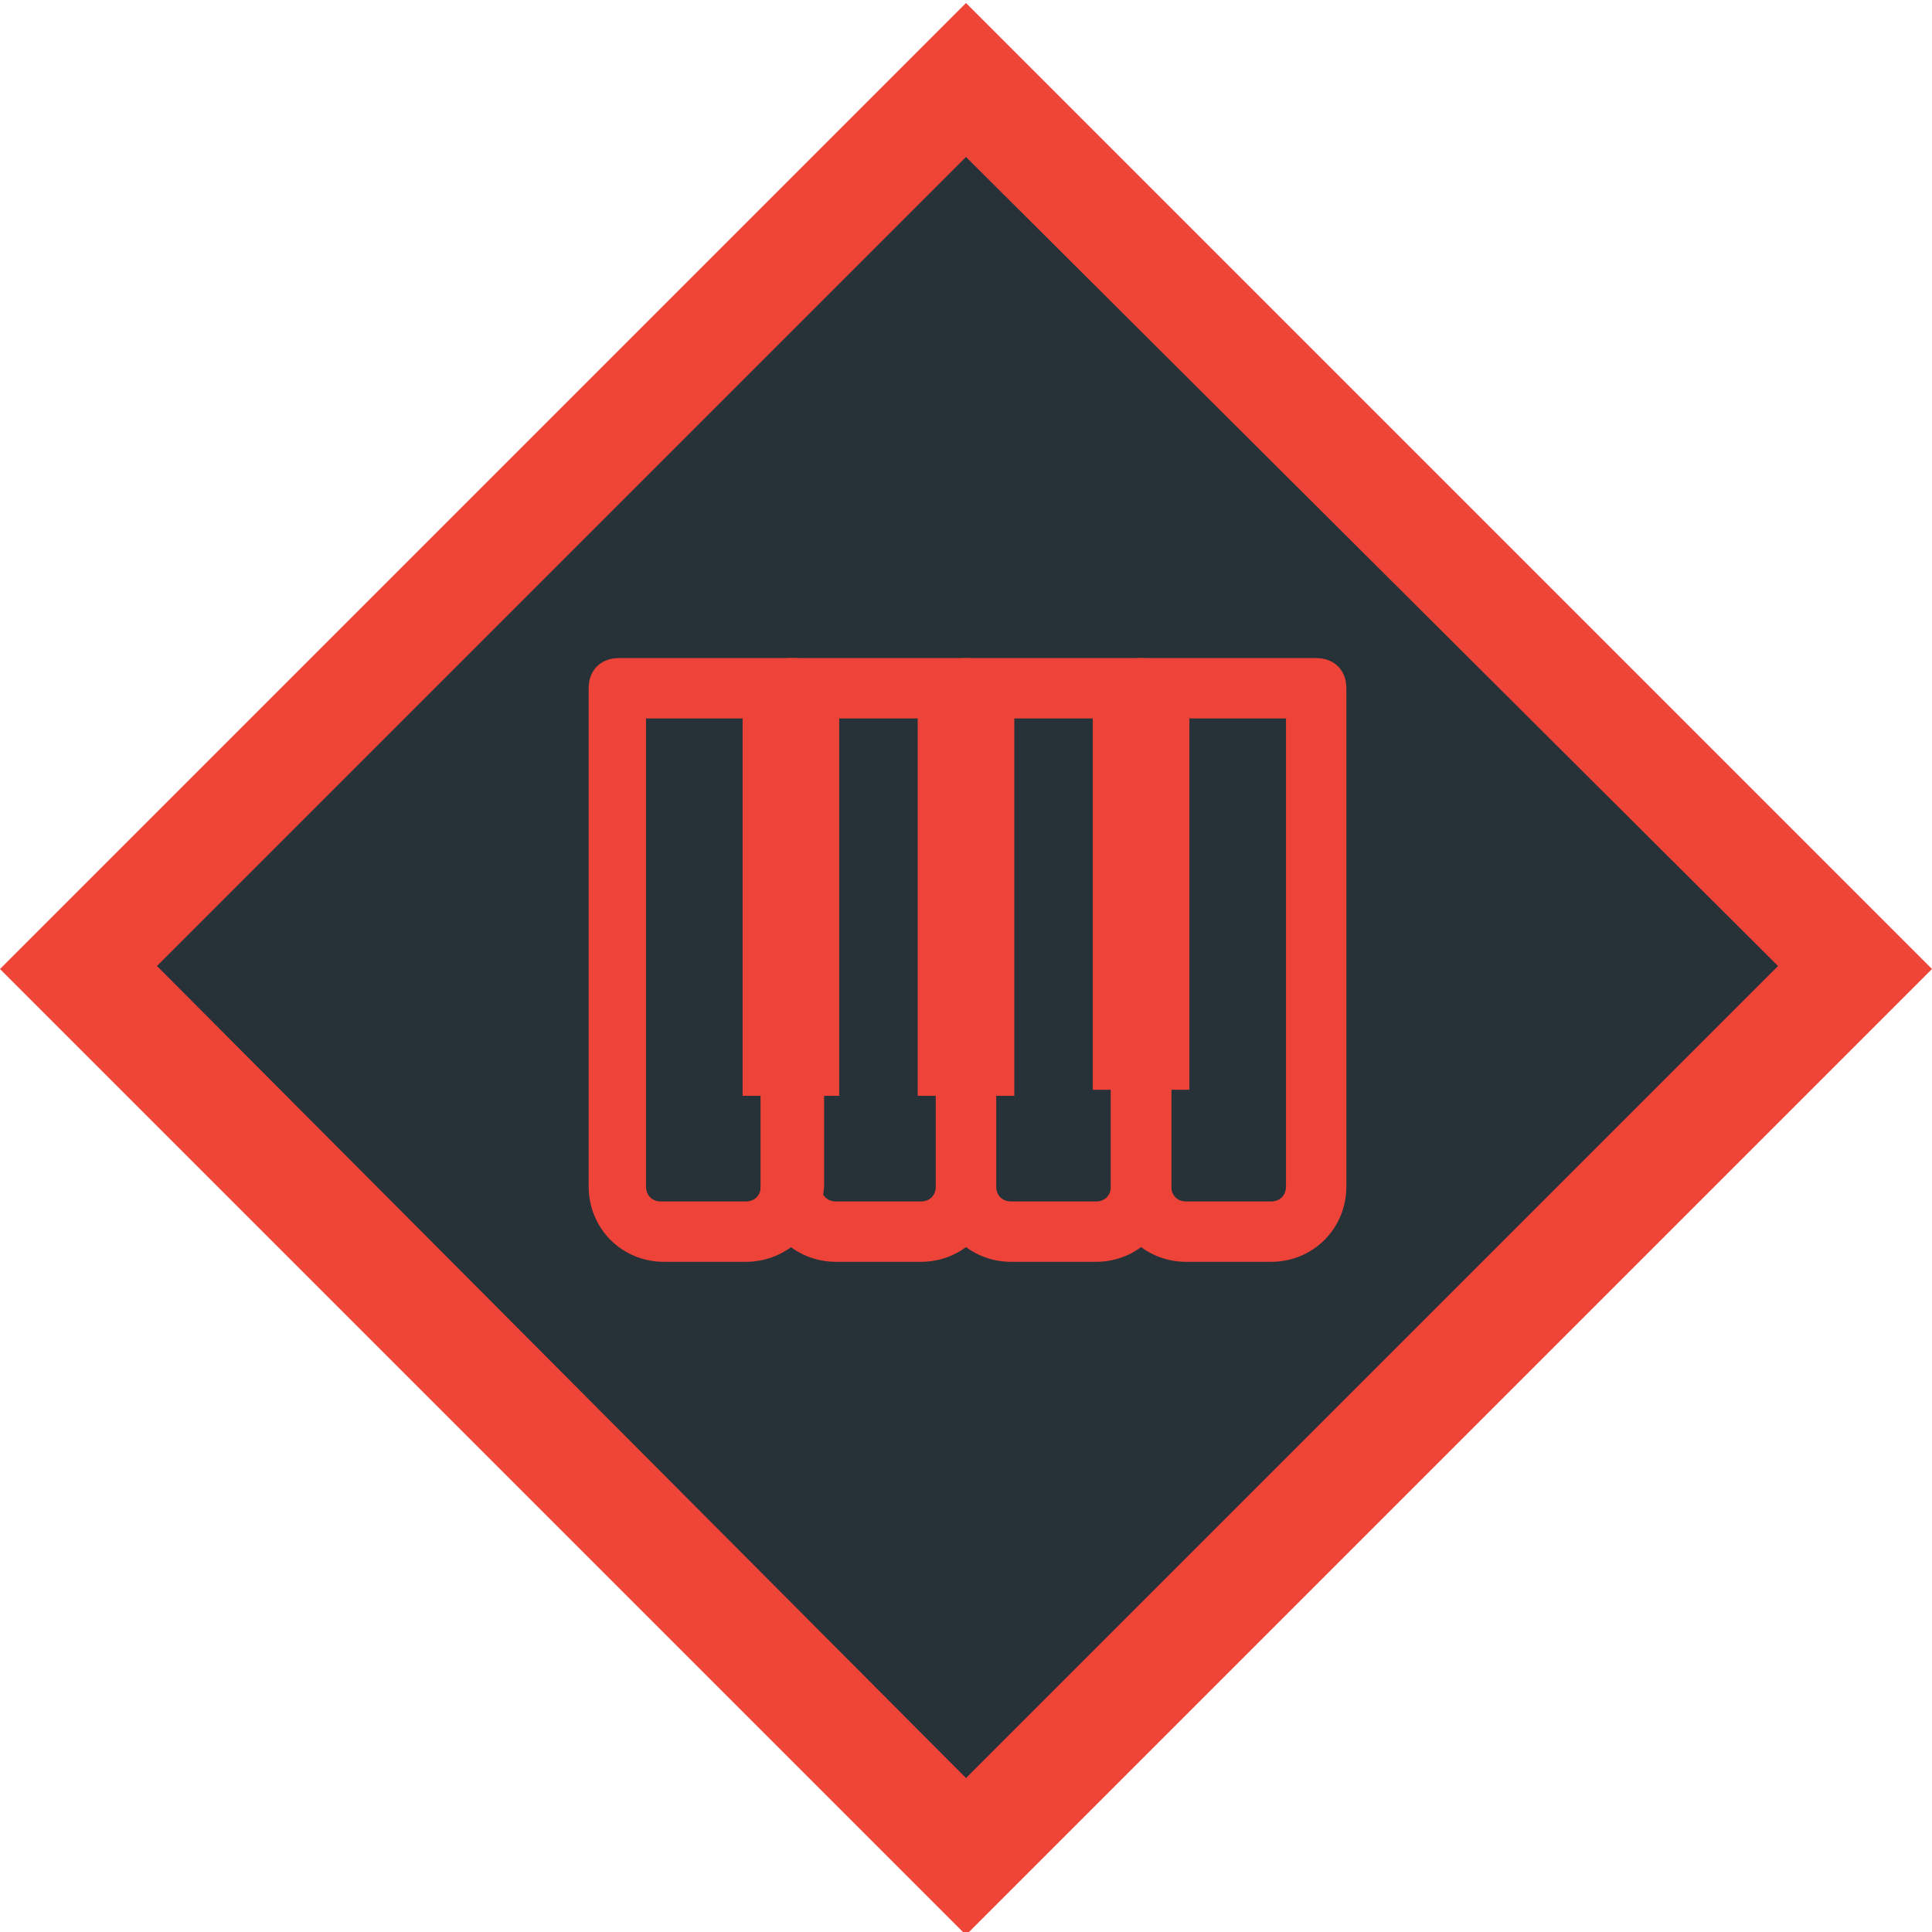
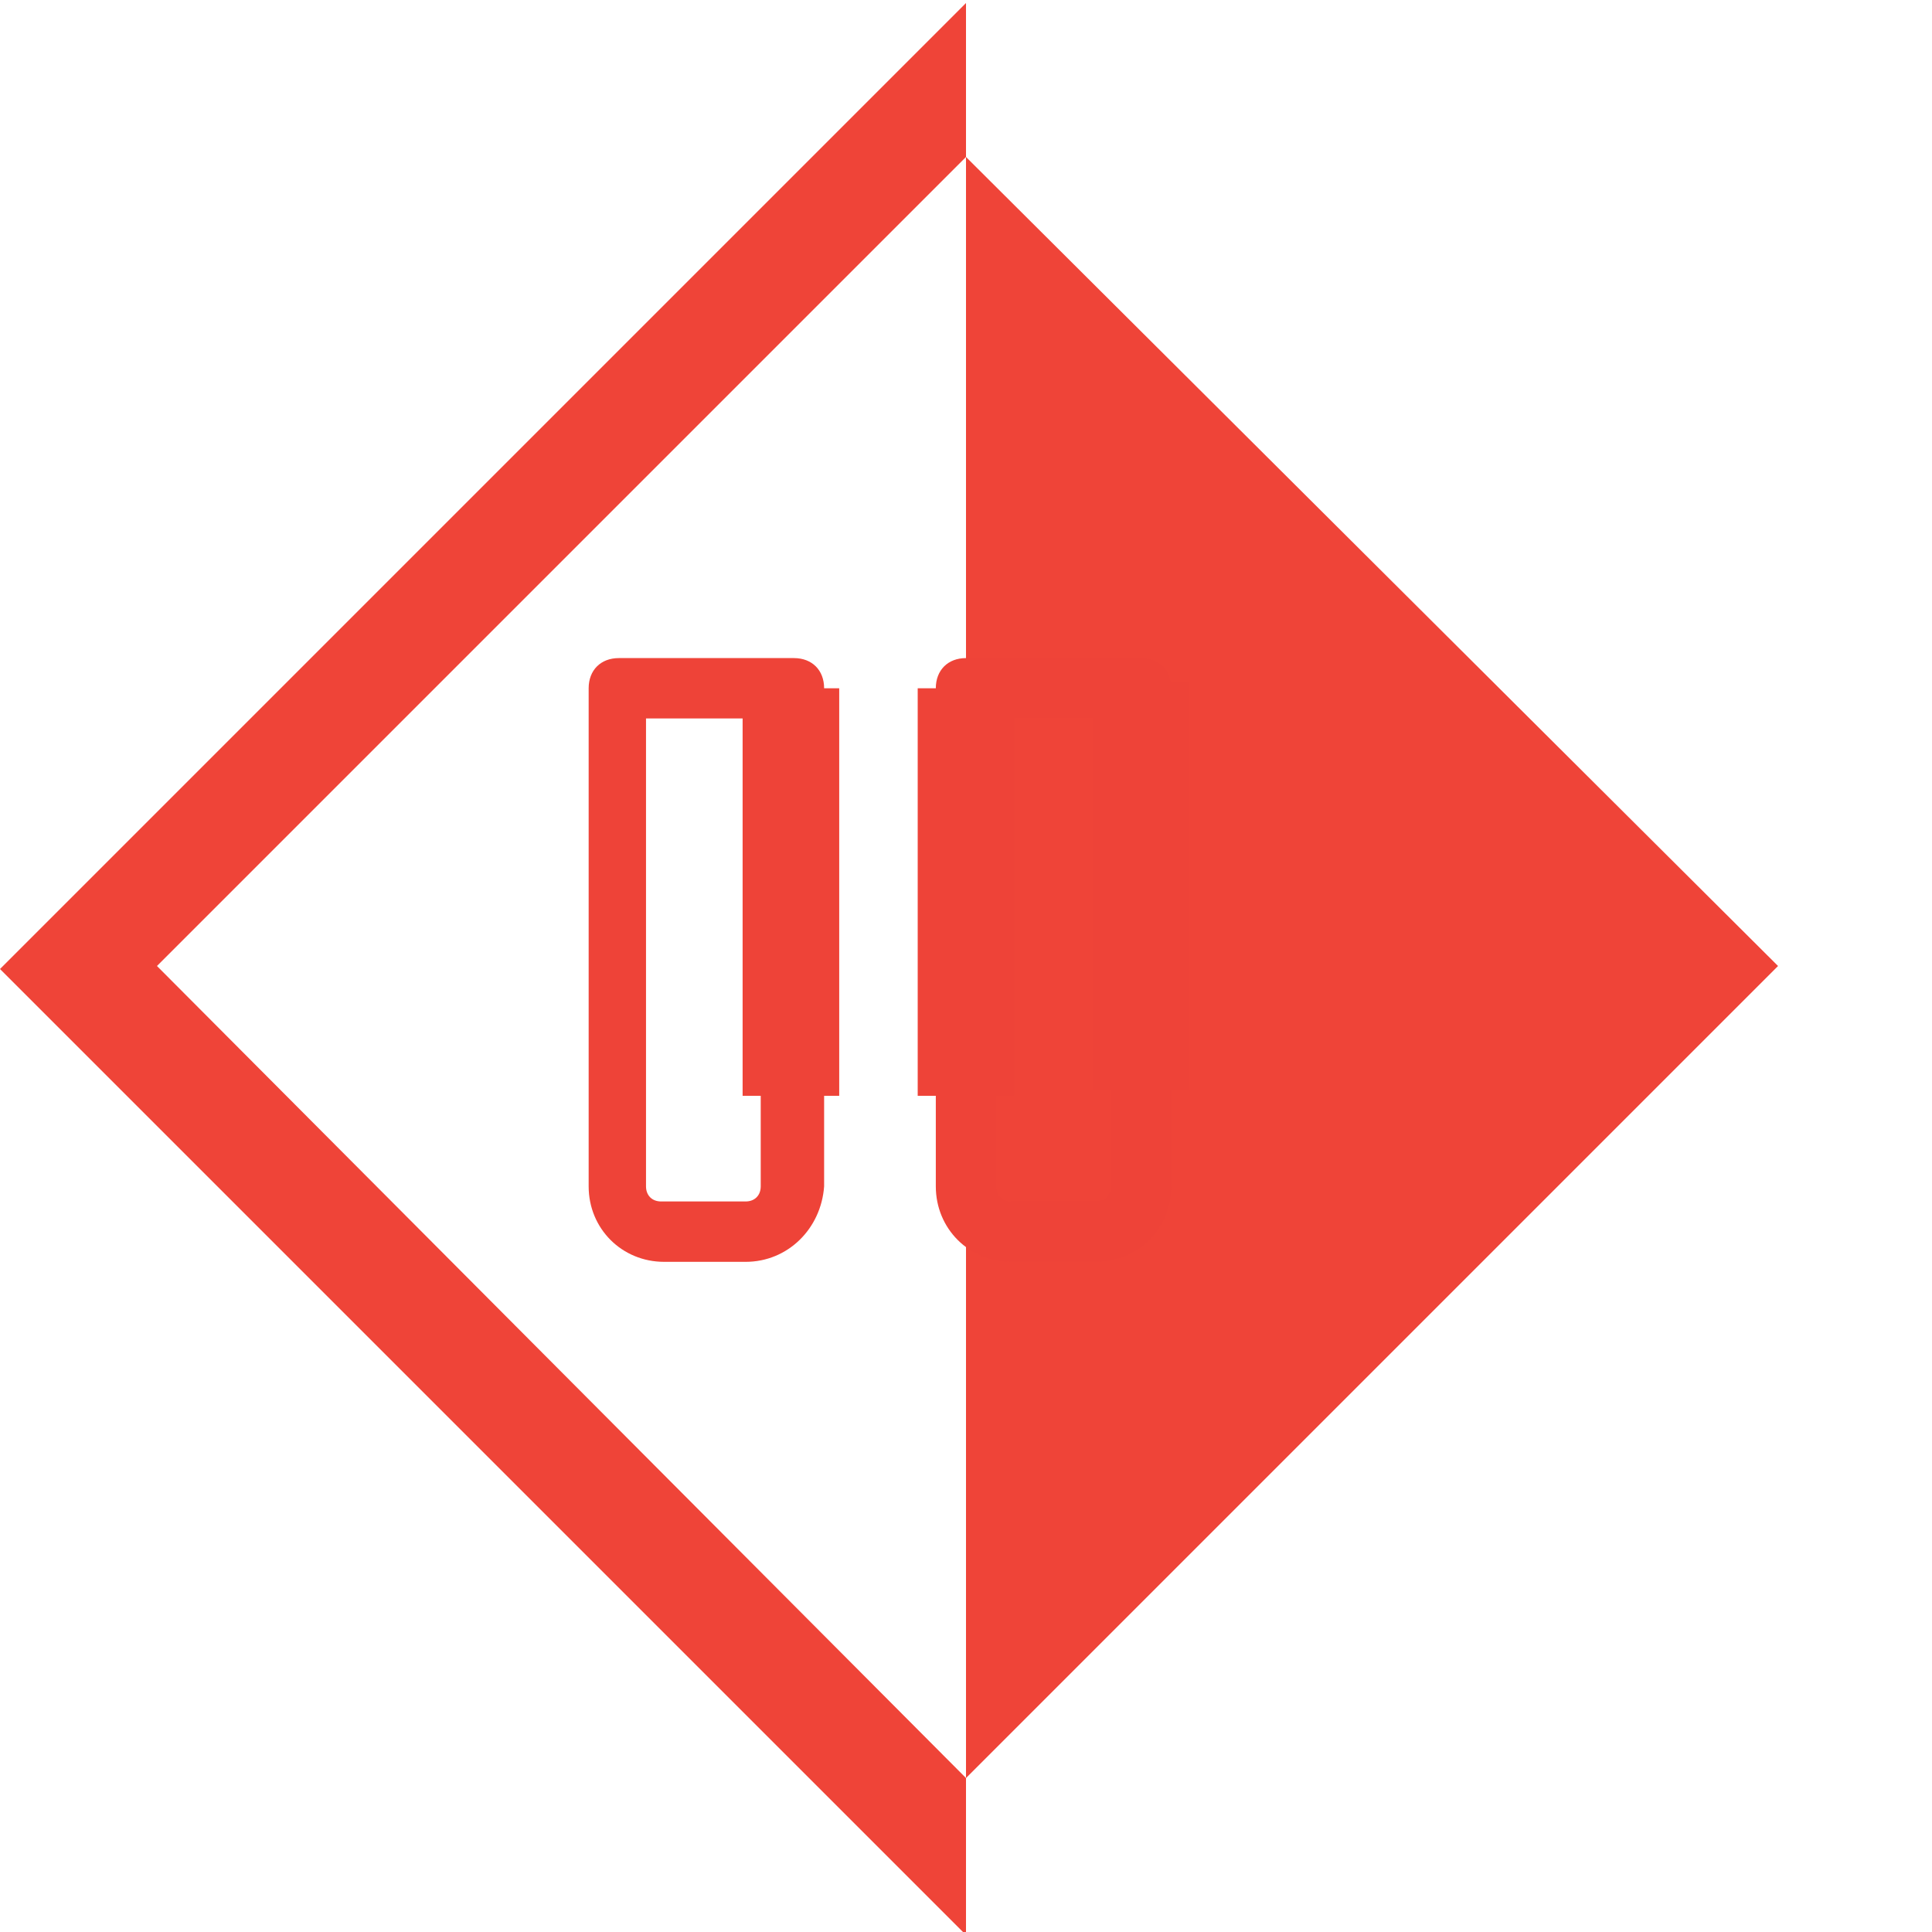
<svg xmlns="http://www.w3.org/2000/svg" version="1.1" id="Layer_1" x="0px" y="0px" viewBox="0 0 64 64" style="enable-background:new 0 0 64 64;" xml:space="preserve">
  <style type="text/css">
	.st0{fill:#263238;}
	.st1{fill:#EF4438;}
	.st2{fill:#EE4338;}
	.st3{fill:none;stroke:#903F98;stroke-width:6.799;stroke-linecap:round;stroke-linejoin:round;stroke-miterlimit:10;}
</style>
  <g>
    <g>
-       <rect x="11.2" y="11.2" transform="matrix(0.707 -0.707 0.707 0.707 -13.267 32.03)" class="st0" width="41.6" height="41.6" />
-     </g>
+       </g>
    <g>
-       <path class="st1" d="M32,5.2L58.9,32L32,58.9L5.2,32L32,5.2 M32,0.1l-32,32l32,32l32-32L32,0.1L32,0.1z" />
+       <path class="st1" d="M32,5.2L58.9,32L32,58.9L5.2,32L32,5.2 M32,0.1l-32,32l32,32L32,0.1L32,0.1z" />
    </g>
  </g>
  <g>
    <path class="st2" d="M24.7,41.8H22c-1.4,0-2.5-1.1-2.5-2.5V22.8c0-0.6,0.4-1,1-1h5.8c0.6,0,1,0.4,1,1v16.5   C27.2,40.7,26.1,41.8,24.7,41.8z M21.4,23.8v15.5c0,0.3,0.2,0.5,0.5,0.5h2.8c0.3,0,0.5-0.2,0.5-0.5V23.8H21.4z" />
  </g>
  <g>
-     <path class="st2" d="M30.5,41.8h-2.8c-1.4,0-2.5-1.1-2.5-2.5V22.8c0-0.6,0.4-1,1-1H32c0.6,0,1,0.4,1,1v16.5   C33,40.7,31.9,41.8,30.5,41.8z M27.2,23.8v15.5c0,0.3,0.2,0.5,0.5,0.5h2.8c0.3,0,0.5-0.2,0.5-0.5V23.8H27.2z" />
-   </g>
+     </g>
  <g>
    <path class="st2" d="M36.3,41.8h-2.8c-1.4,0-2.5-1.1-2.5-2.5V22.8c0-0.6,0.4-1,1-1h5.8c0.6,0,1,0.4,1,1v16.5   C38.8,40.7,37.7,41.8,36.3,41.8z M33,23.8v15.5c0,0.3,0.2,0.5,0.5,0.5h2.8c0.3,0,0.5-0.2,0.5-0.5V23.8H33z" />
  </g>
  <g>
-     <path class="st2" d="M42.1,41.8h-2.8c-1.4,0-2.5-1.1-2.5-2.5V22.8c0-0.6,0.4-1,1-1h5.8c0.6,0,1,0.4,1,1v16.5   C44.6,40.7,43.5,41.8,42.1,41.8z M38.8,23.8v15.5c0,0.3,0.2,0.5,0.5,0.5h2.8c0.3,0,0.5-0.2,0.5-0.5V23.8H38.8z" />
-   </g>
+     </g>
  <g>
    <rect x="24.6" y="22.8" class="st2" width="3.2" height="13.5" />
  </g>
  <g>
    <rect x="30.4" y="22.8" class="st2" width="3.2" height="13.5" />
  </g>
  <g>
    <rect x="36.2" y="22.6" class="st2" width="3.2" height="13.5" />
  </g>
  <g>
    <path class="st3" d="M26.2,23" />
  </g>
</svg>